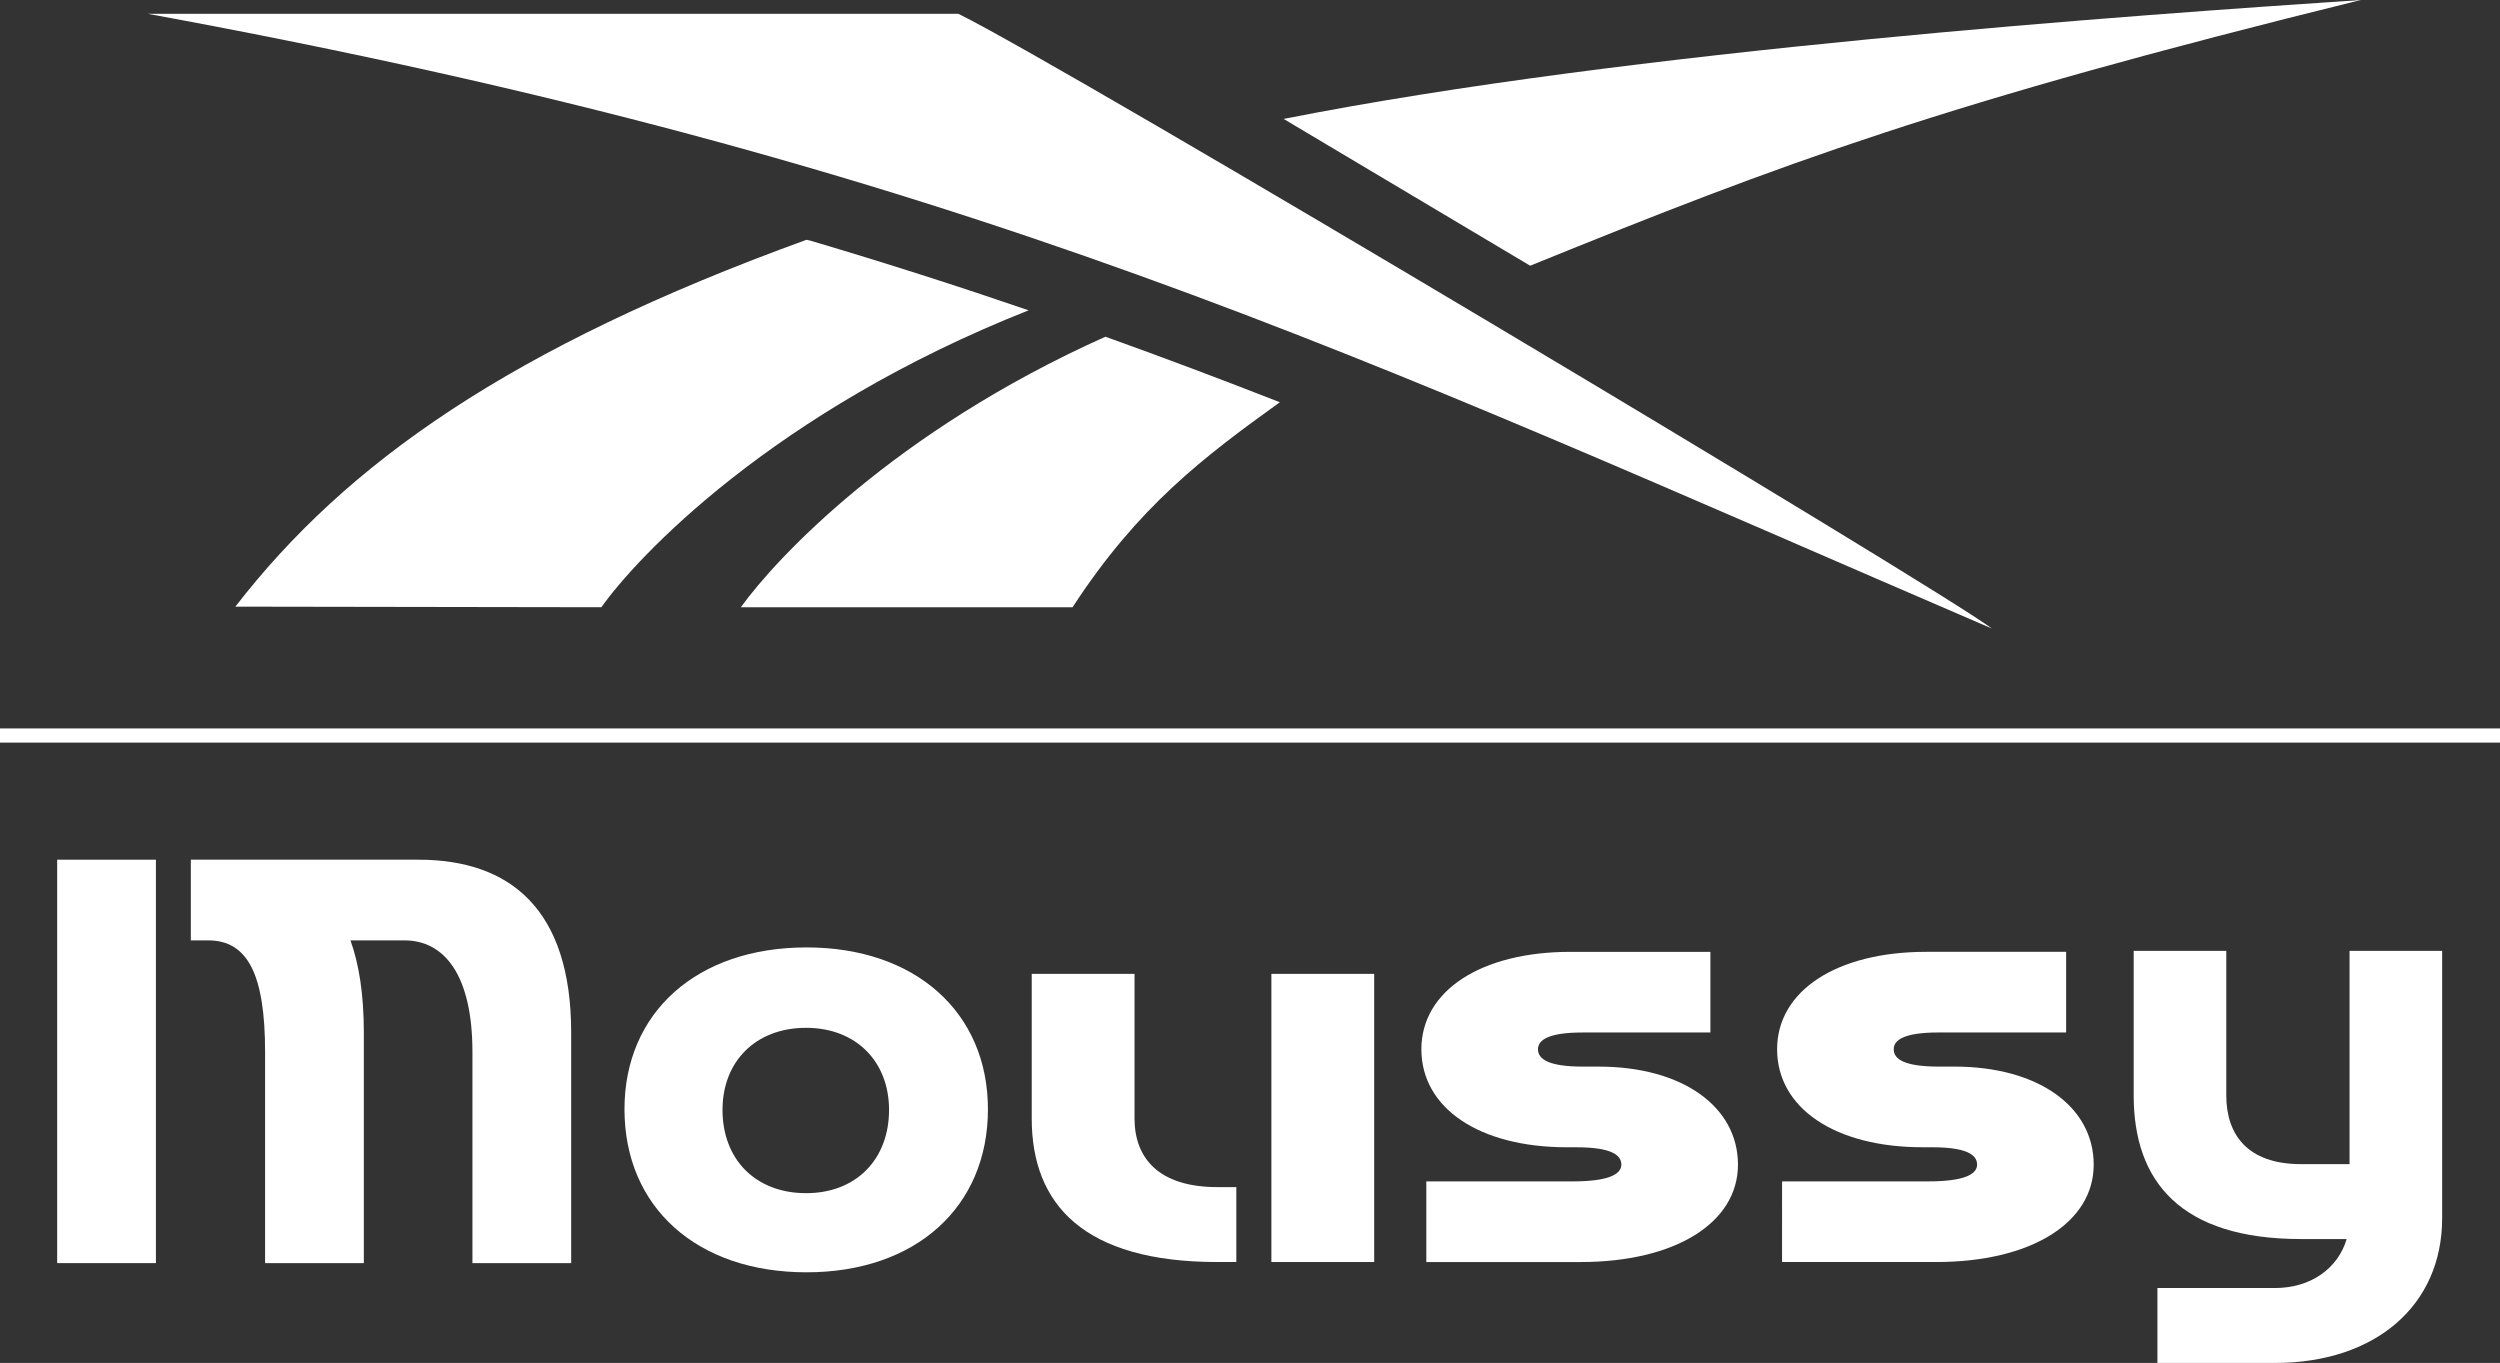
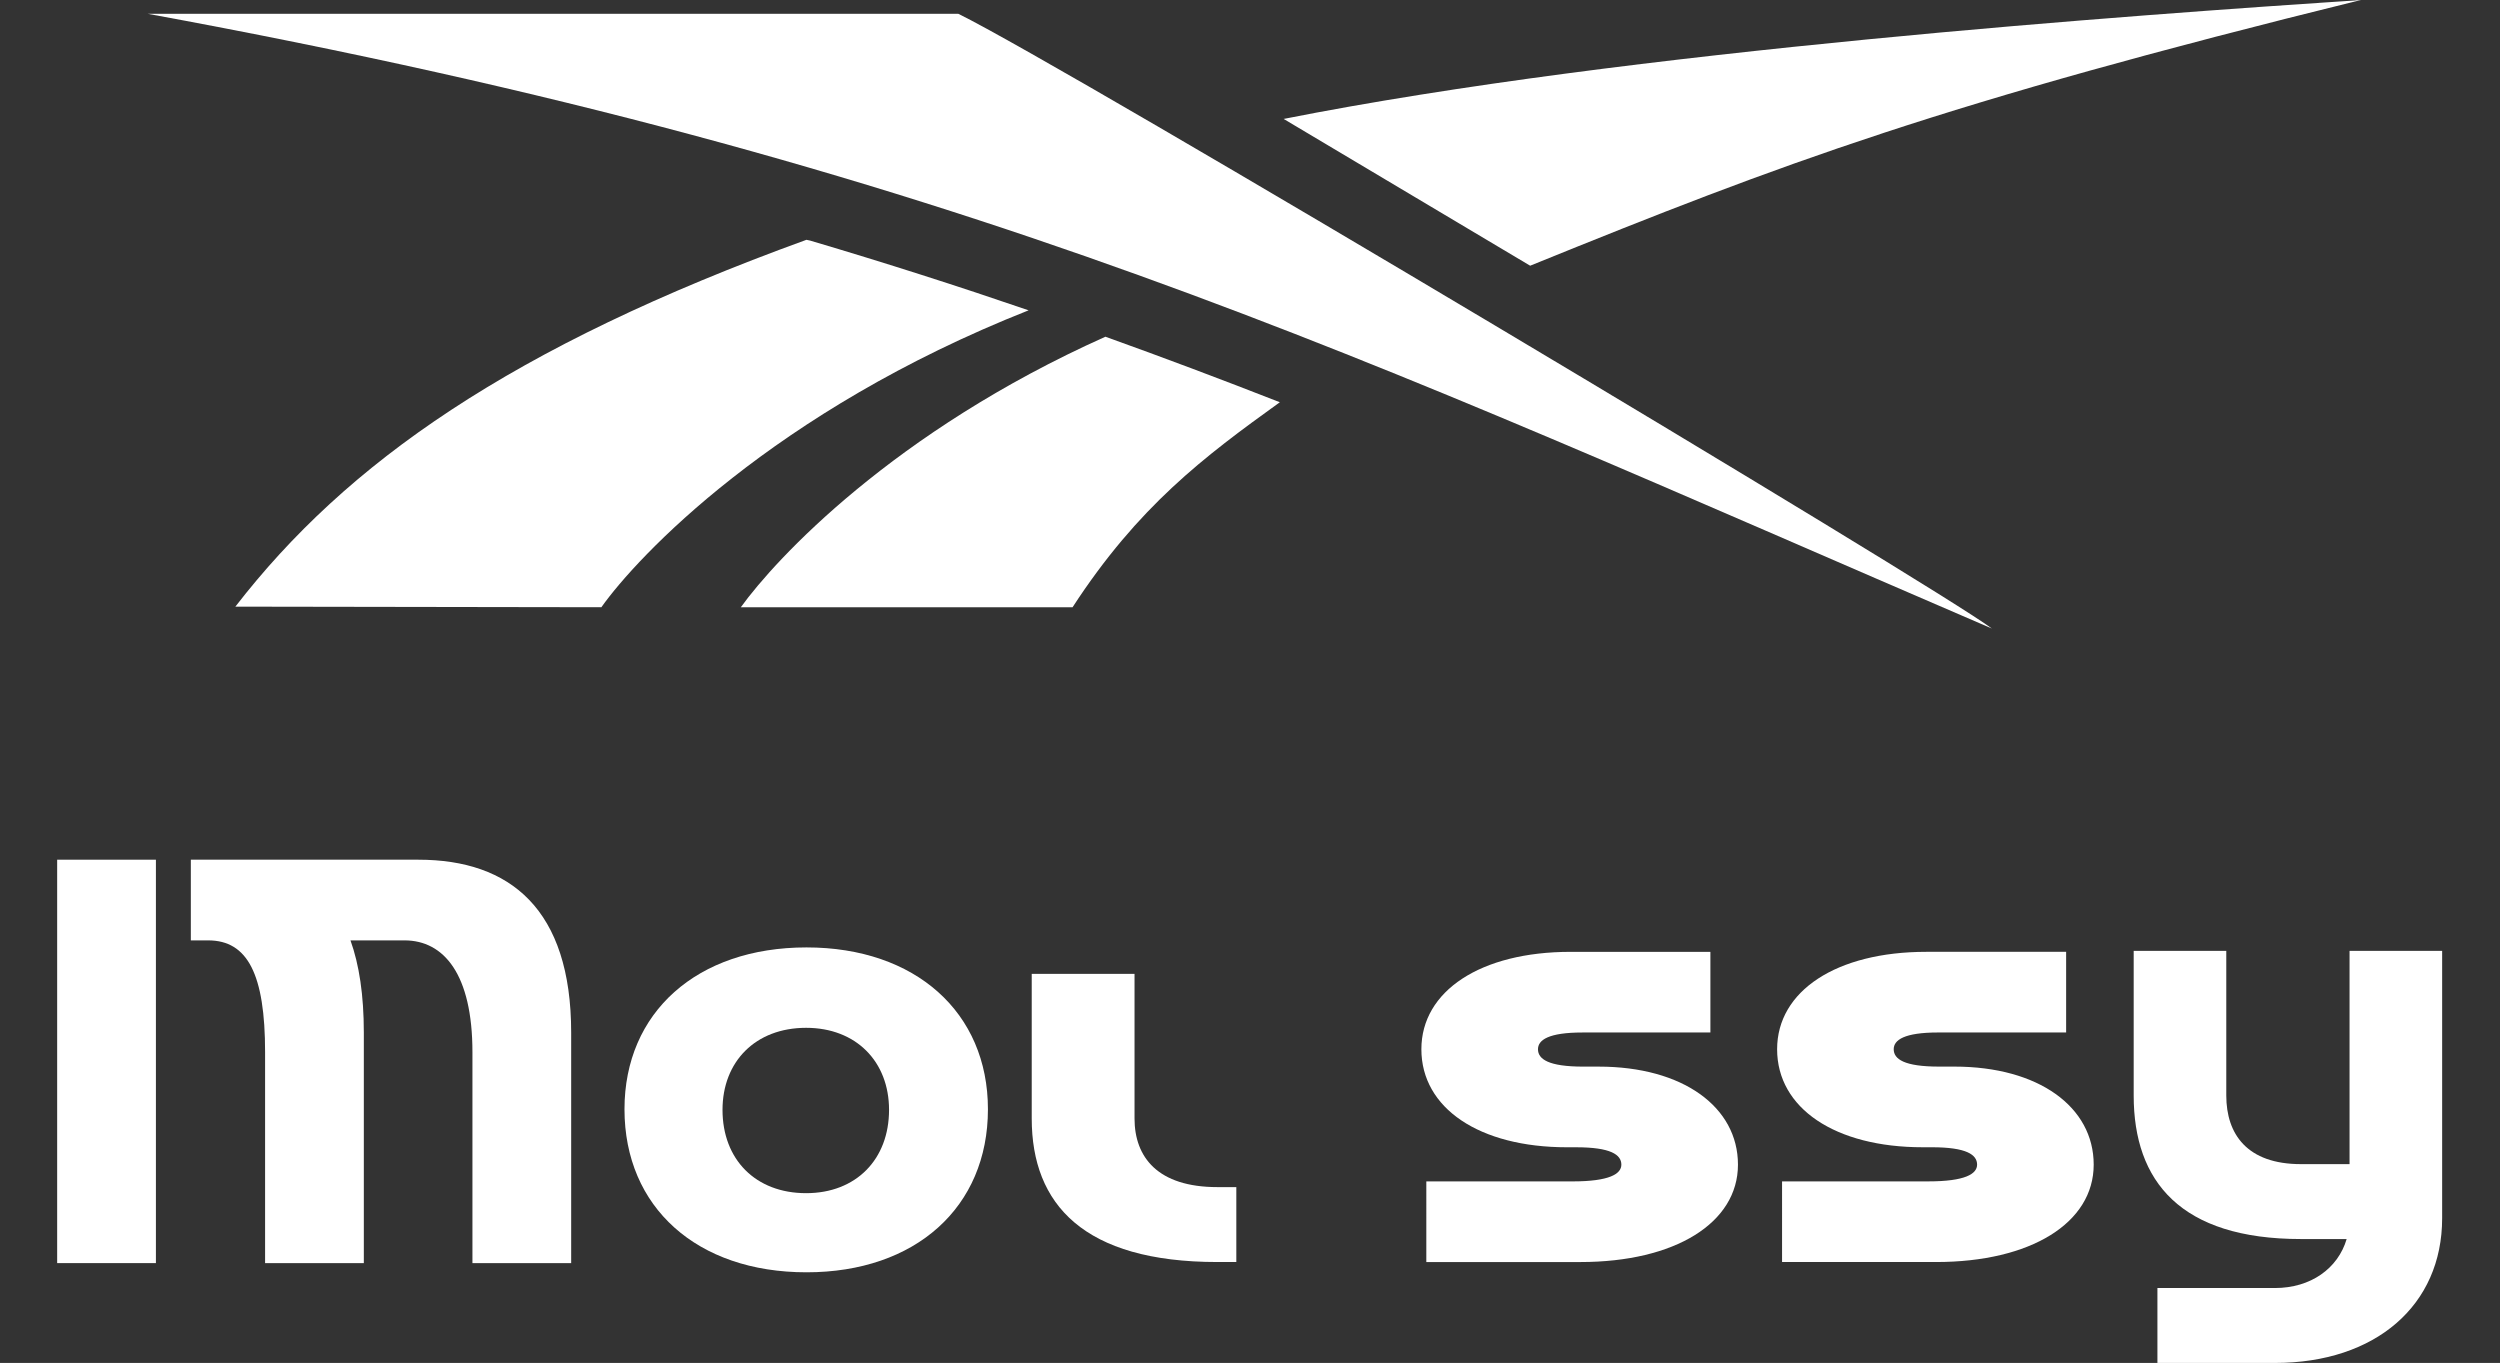
<svg xmlns="http://www.w3.org/2000/svg" version="1.1" x="0px" y="0px" viewBox="0 0 800 436.146" enable-background="new 0 0 800 436.146" xml:space="preserve">
  <rect x="0" y="0" width="800" height="436.146" fill="#333333" stroke="none" />
  <g id="レイヤー_1">
</g>
  <g id="main">
    <g>
      <g>
        <path fill="#FFFFFF" d="M258.087,303.174c34.871,0,58.051,20.792,58.051,51.785     c0,31.385-23.18,52.177-58.051,52.177c-35.073,0-58.253-20.792-58.253-52.177     C199.834,323.967,223.014,303.174,258.087,303.174z M257.957,381.814     c15.966,0,26.538-10.786,26.538-26.66c0-15.467-10.572-26.253-26.538-26.253     c-16.182,0-26.753,10.786-26.753,26.253     C231.204,371.028,241.776,381.814,257.957,381.814z" />
        <path fill="#FFFFFF" d="M570.261,378.042h46.808c11.758,0,15.603-2.382,15.603-5.361     c0-3.176-3.392-5.559-14.472-5.559h-2.94c-28.039,0-46.581-12.507-46.581-31.368     c0-18.661,18.994-31.169,47.712-31.169h44.773v25.808h-40.929     c-10.854,0-14.246,2.382-14.246,5.36c0,3.177,3.392,5.559,14.472,5.559h4.975     c26.909,0,44.547,12.904,44.547,31.367c0,18.662-20.126,31.169-50.427,31.169h-49.296     V378.042z" />
        <path fill="#FFFFFF" d="M712.411,304.287V350.575c0,12.356,6.666,21.946,23.889,21.946h15.556     v-68.235h29.63v85.569c0,27.847-21.296,46.289-53.519,46.289h-37.593v-23.975     h37.593c11.482,0,20.185-6.27,22.963-15.675H736.3     c-38.519,0-53.52-18.442-53.52-45.92v-46.289H712.411z" />
        <g>
          <path fill="#FFFFFF" d="M389.573,379.875c-19.121,0-26.523-9.59-26.523-21.946v-46.289      h-32.897v46.289c0,27.478,16.654,45.92,59.42,45.92h6.051v-23.974H389.573z" />
-           <rect x="406.844" y="311.64" fill="#FFFFFF" width="32.897" height="92.208" />
        </g>
        <g>
          <rect x="18.292" y="275.103" fill="#FFFFFF" width="31.598" height="129.093" />
          <path fill="#FFFFFF" d="M133.897,275.104H61.068v25.818h5.548      c12.639,0,18.214,10.881,18.214,35.777v67.497h31.596v-73.767      c0-11.988-1.487-21.762-4.275-29.507h17.285c12.639,0,21.745,10.881,21.745,35.777      v67.497h31.596v-73.767C182.778,290.964,163.263,275.104,133.897,275.104z" />
        </g>
        <path fill="#FFFFFF" d="M456.425,378.048h46.808c11.758,0,15.603-2.382,15.603-5.361     c0-3.176-3.392-5.559-14.472-5.559h-2.94c-28.039,0-46.581-12.507-46.581-31.368     c0-18.661,18.994-31.169,47.712-31.169h44.773v25.808h-40.928     c-10.854,0-14.246,2.382-14.246,5.36c0,3.177,3.392,5.559,14.472,5.559h4.975     c26.909,0,44.547,12.904,44.547,31.367c0,18.662-20.126,31.169-50.427,31.169h-49.296     V378.048z" />
      </g>
-       <rect y="233.099" fill="#FFFFFF" width="800" height="4.535" />
      <g>
        <path fill="#FFFFFF" d="M489.651,85.027C570.871,52.041,621.45,33.041,755.471,0     C682.739,4.876,521.719,16.086,410.768,38.058     C410.768,38.058,487.925,84,489.651,85.027" />
        <path fill="#FFFFFF" d="M237.068,194.316h106.155c21.029-32.306,41.961-48.067,66.326-65.598     c-18.443-7.223-36.973-14.208-55.818-20.971     C285.933,138.111,248.223,178.842,237.068,194.316" />
        <path fill="#FFFFFF" d="M258.059,76.737c-94.643,34.345-147.202,71.437-182.742,117.388     l117.124,0.19c11.429-16.131,54.946-62.652,136.713-95.013     c-22.552-7.732-45.745-15.161-69.93-22.32     C258.62,76.837,258.22,76.753,258.059,76.737" />
        <path fill="#FFFFFF" d="M306.674,4.421H47.301     c261.489,47.957,387.481,109.569,590.099,196.712     C620.081,188.007,340.822,21.144,306.674,4.421" />
      </g>
    </g>
    <g>
	</g>
    <g>
	</g>
    <g>
	</g>
    <g>
	</g>
    <g>
	</g>
    <g>
	</g>
    <g>
	</g>
    <g>
	</g>
    <g>
	</g>
    <g>
	</g>
    <g>
	</g>
    <g>
	</g>
    <g>
	</g>
    <g>
	</g>
    <g>
	</g>
  </g>
</svg>